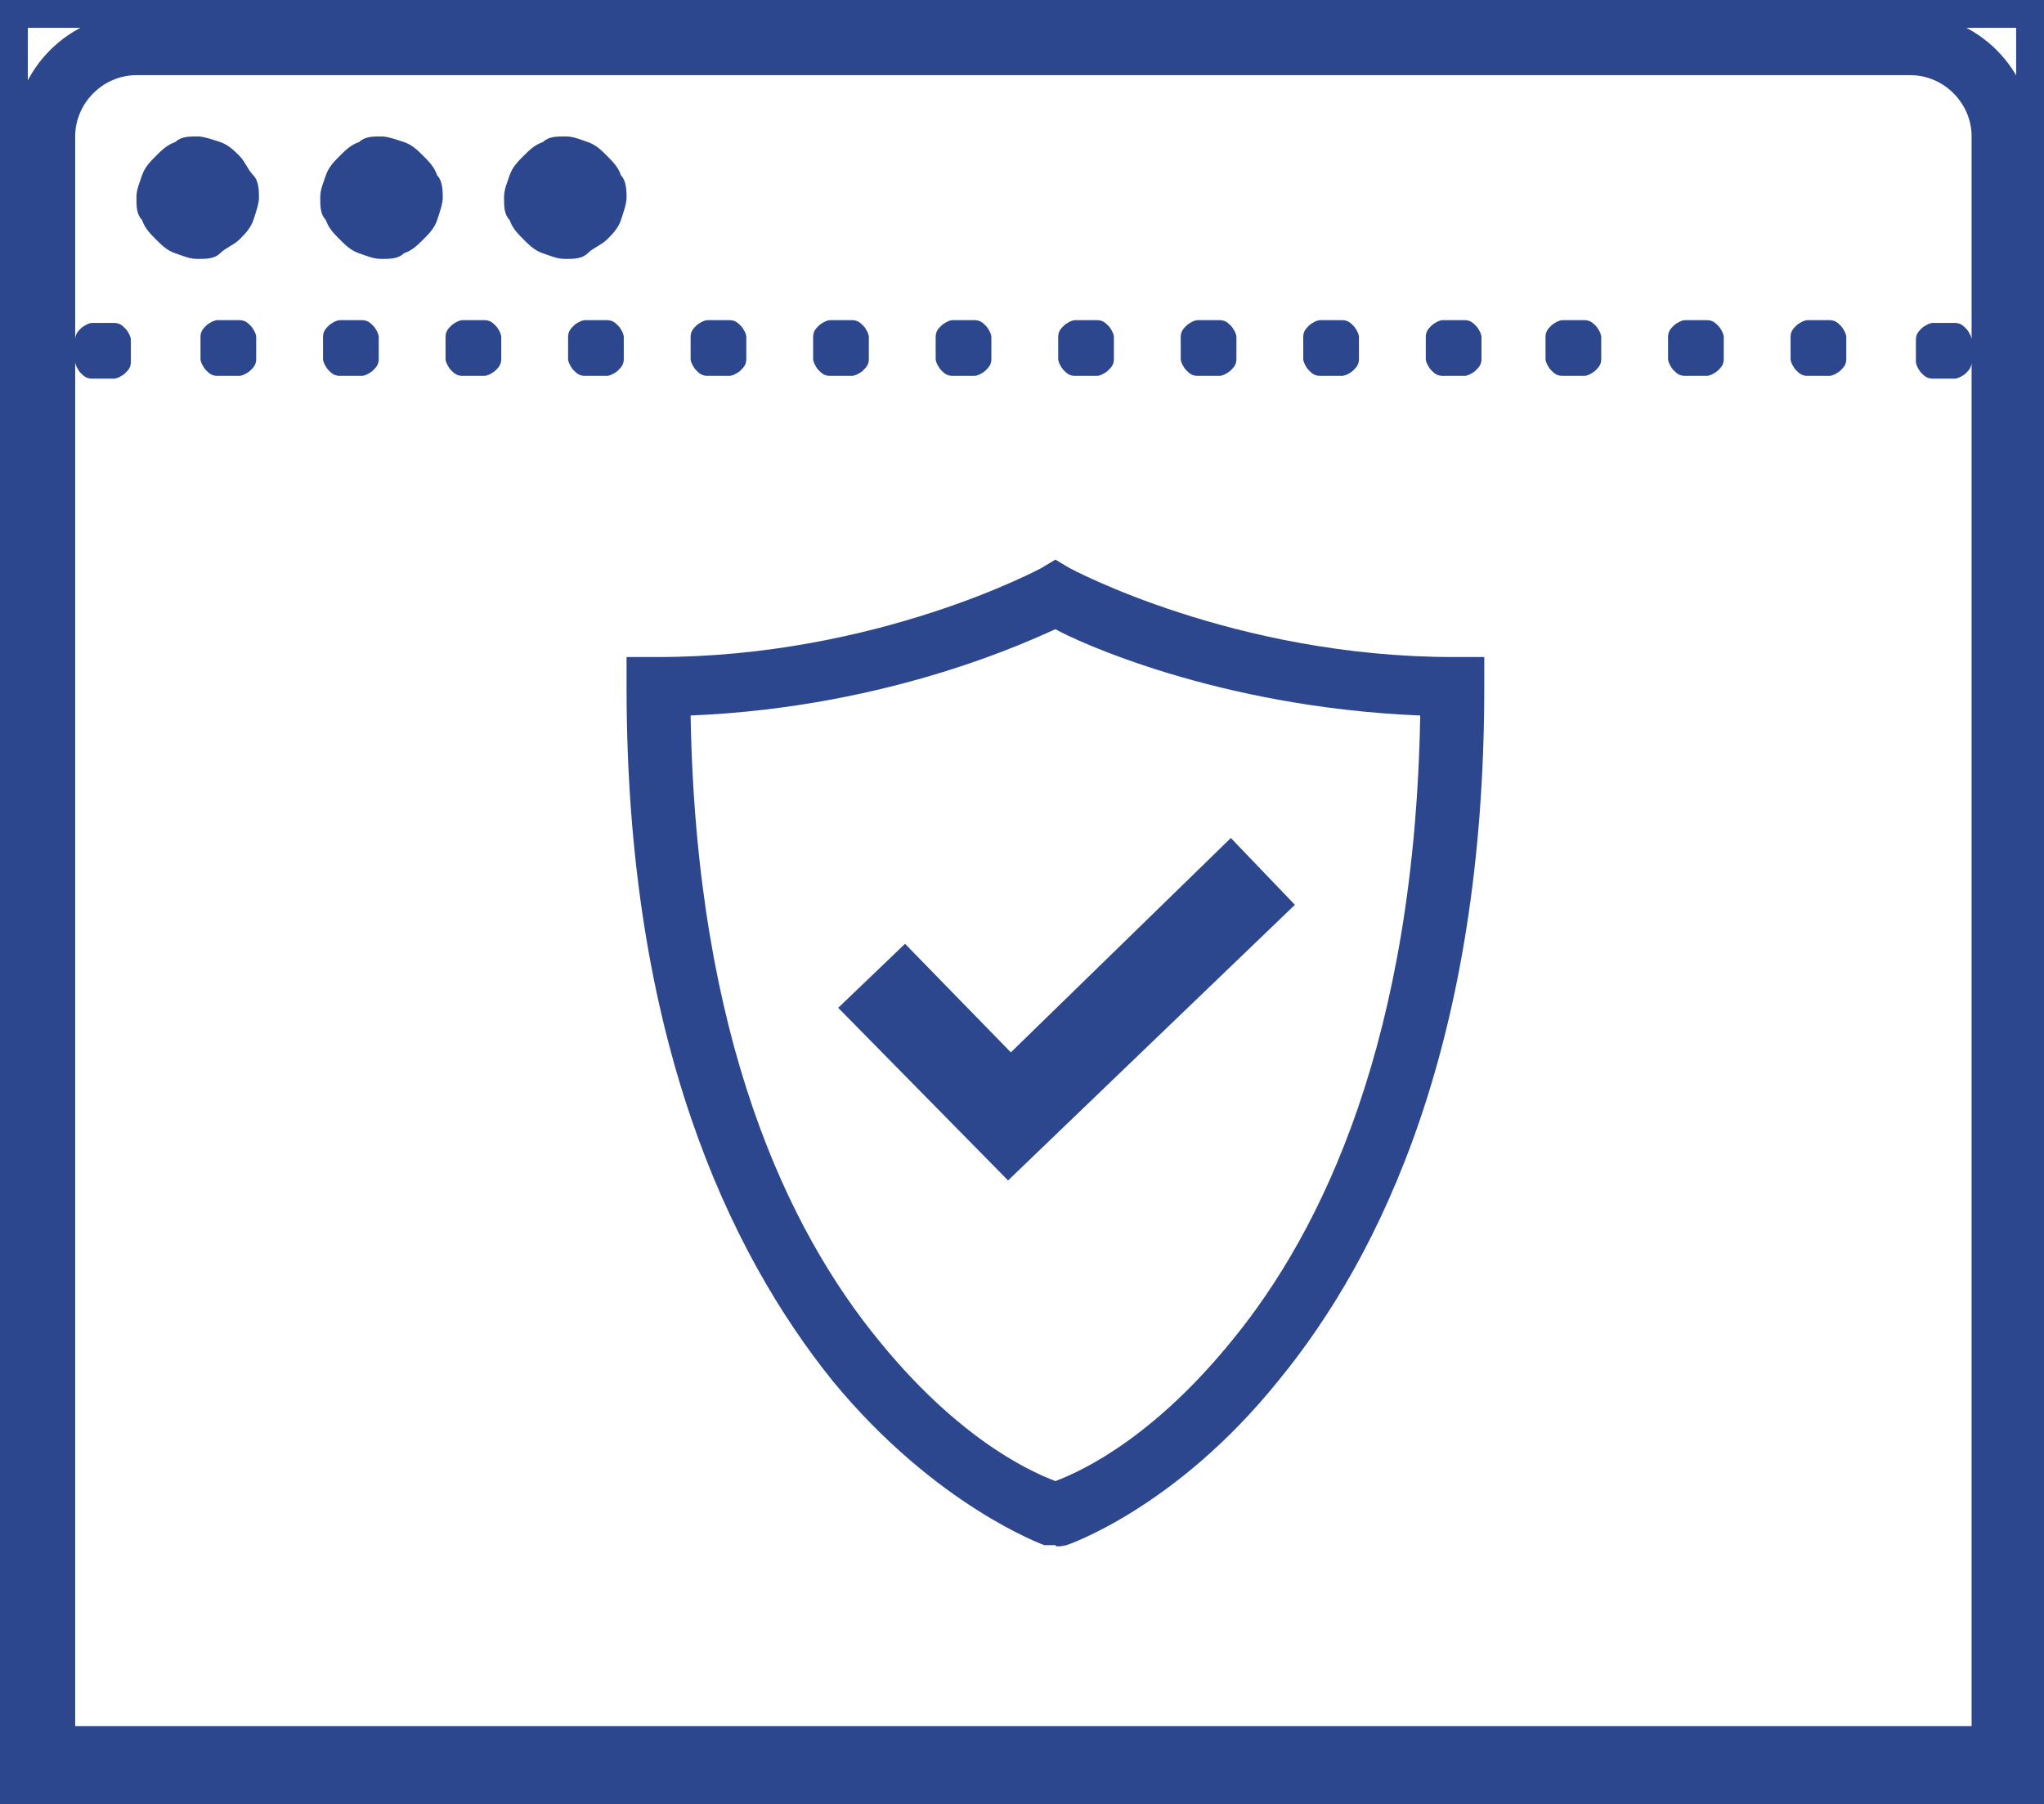
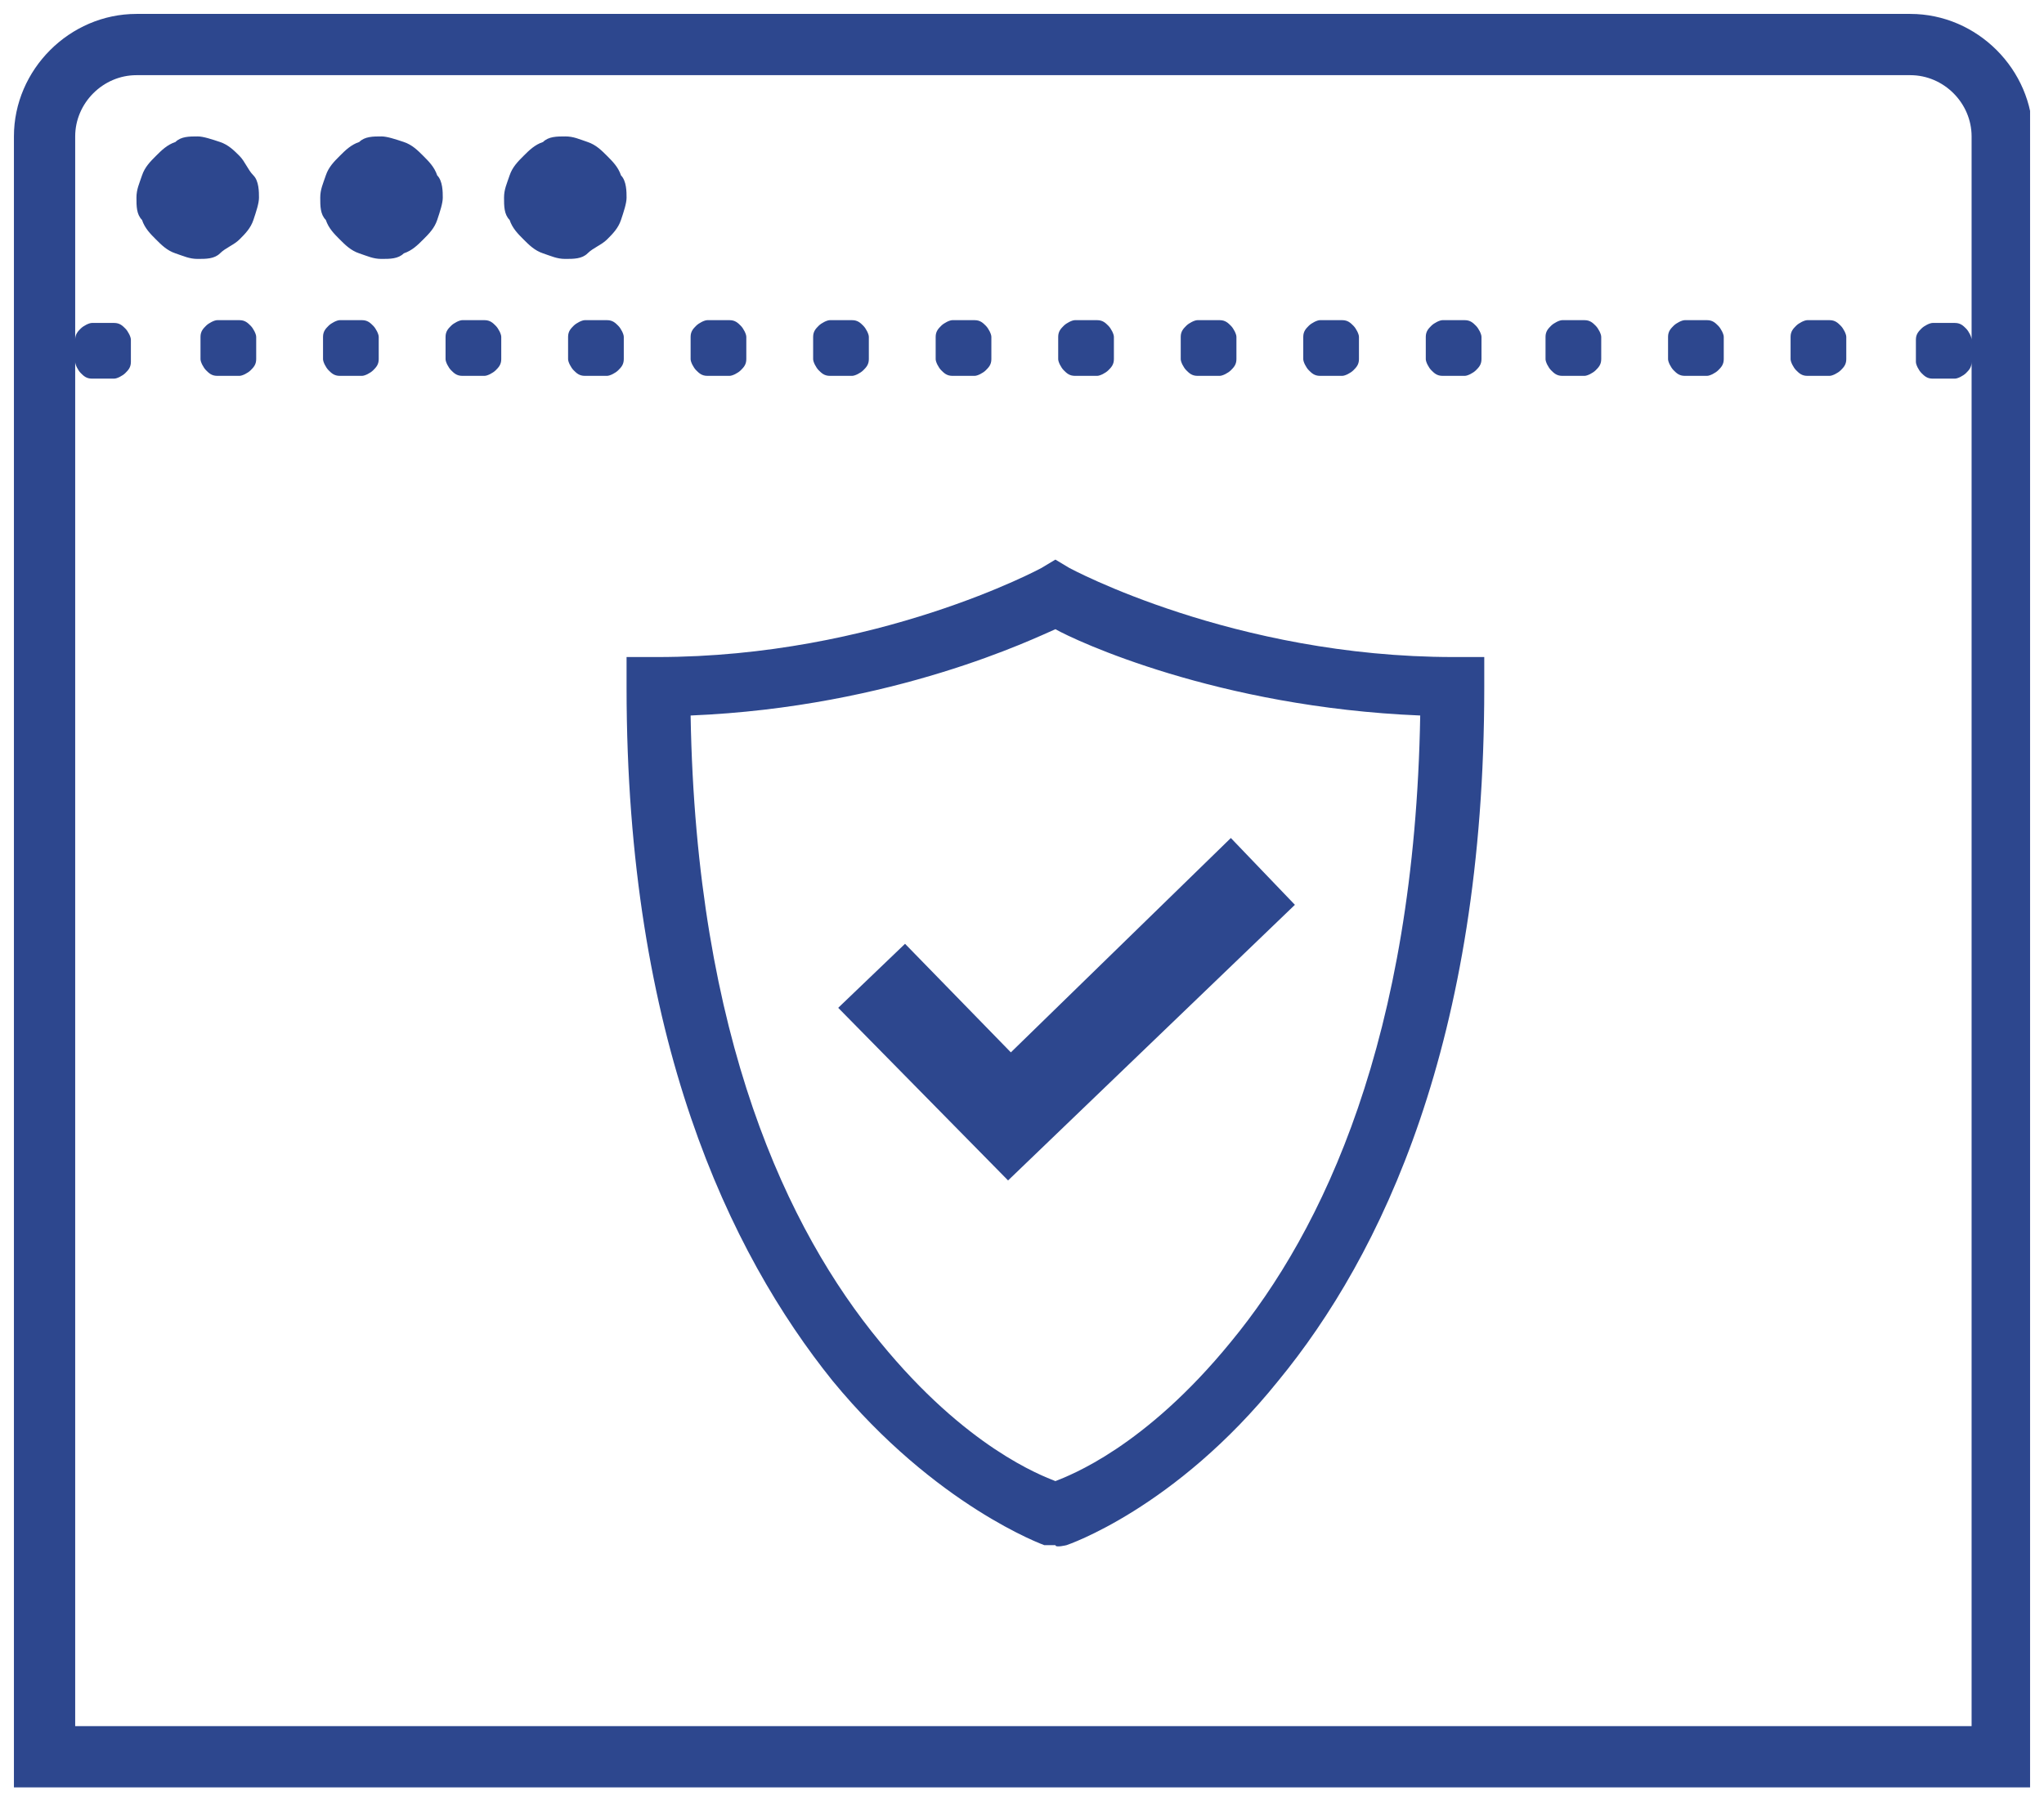
<svg xmlns="http://www.w3.org/2000/svg" version="1.1" viewBox="0 0 73.4 64.8">
  <defs>
    <style>
      .cls-1 {
        fill: #2d478e;
      }

      .cls-2 {
        fill: none;
        stroke: #2d478e;
        stroke-miterlimit: 10;
      }

      .cls-3 {
        clip-path: url(#clippath);
      }
    </style>
    <clipPath id="clippath">
      <rect class="cls-2" x=".5" y=".5" width="72.4" height="63.8" />
    </clipPath>
  </defs>
  <g>
    <g id="Capa_1">
      <g>
        <g class="cls-3">
          <path class="cls-1" d="M4.9.5C2.5.5.5,2.5.5,4.9v59.3h72.5V4.9c0-2.4-2-4.4-4.4-4.4H4.9ZM4.9,2.7h63.7c1.2,0,2.2,1,2.2,2.2v57.1H2.7V4.9c0-1.2,1-2.2,2.2-2.2ZM2.7,12.6c0,.1,0,.3,0,.4,0,.1.1.3.2.4s.2.2.4.2.3,0,.4,0,.3,0,.4,0,.3-.1.4-.2c.1-.1.2-.2.2-.4,0-.1,0-.3,0-.4s0-.3,0-.4c0-.1-.1-.3-.2-.4-.1-.1-.2-.2-.4-.2-.1,0-.3,0-.4,0s-.3,0-.4,0c-.1,0-.3.1-.4.2-.1.1-.2.2-.2.4s0,.3,0,.4ZM70.8,12.6c0-.1,0-.3,0-.4,0-.1-.1-.3-.2-.4s-.2-.2-.4-.2c-.1,0-.3,0-.4,0s-.3,0-.4,0c-.1,0-.3.1-.4.2s-.2.2-.2.4c0,.1,0,.3,0,.4s0,.3,0,.4c0,.1.1.3.2.4.1.1.2.2.4.2s.3,0,.4,0,.3,0,.4,0,.3-.1.4-.2c.1-.1.2-.2.2-.4,0-.1,0-.3,0-.4ZM7.1,4.9c-.3,0-.6,0-.8.2-.3.1-.5.3-.7.5-.2.2-.4.4-.5.7-.1.3-.2.5-.2.8s0,.6.2.8c.1.3.3.5.5.7s.4.4.7.5.5.2.8.2.6,0,.8-.2.5-.3.7-.5c.2-.2.4-.4.5-.7s.2-.6.2-.8,0-.6-.2-.8-.3-.5-.5-.7c-.2-.2-.4-.4-.7-.5-.3-.1-.6-.2-.8-.2ZM13.7,4.9c-.3,0-.6,0-.8.2-.3.1-.5.3-.7.5s-.4.4-.5.7c-.1.3-.2.5-.2.8s0,.6.2.8c.1.3.3.5.5.7.2.2.4.4.7.5s.5.2.8.2.6,0,.8-.2c.3-.1.5-.3.7-.5.2-.2.4-.4.5-.7.1-.3.2-.6.2-.8s0-.6-.2-.8c-.1-.3-.3-.5-.5-.7s-.4-.4-.7-.5c-.3-.1-.6-.2-.8-.2ZM20.3,4.9c-.3,0-.6,0-.8.2-.3.1-.5.3-.7.5s-.4.4-.5.7c-.1.3-.2.5-.2.8s0,.6.2.8c.1.3.3.5.5.7.2.2.4.4.7.5s.5.2.8.2.6,0,.8-.2.5-.3.7-.5c.2-.2.4-.4.5-.7.1-.3.2-.6.2-.8s0-.6-.2-.8c-.1-.3-.3-.5-.5-.7s-.4-.4-.7-.5c-.3-.1-.5-.2-.8-.2ZM8.2,11.5c-.1,0-.3,0-.4,0-.1,0-.3.1-.4.2-.1.1-.2.2-.2.4,0,.1,0,.3,0,.4s0,.3,0,.4c0,.1.1.3.2.4.1.1.2.2.4.2s.3,0,.4,0,.3,0,.4,0,.3-.1.4-.2.2-.2.2-.4c0-.1,0-.3,0-.4s0-.3,0-.4-.1-.3-.2-.4c-.1-.1-.2-.2-.4-.2-.1,0-.3,0-.4,0ZM12.6,11.5c-.1,0-.3,0-.4,0-.1,0-.3.1-.4.2-.1.1-.2.2-.2.4,0,.1,0,.3,0,.4s0,.3,0,.4c0,.1.1.3.2.4.1.1.2.2.4.2s.3,0,.4,0,.3,0,.4,0c.1,0,.3-.1.4-.2s.2-.2.2-.4c0-.1,0-.3,0-.4s0-.3,0-.4c0-.1-.1-.3-.2-.4-.1-.1-.2-.2-.4-.2-.1,0-.3,0-.4,0ZM17,11.5c-.1,0-.3,0-.4,0-.1,0-.3.1-.4.2s-.2.2-.2.4c0,.1,0,.3,0,.4s0,.3,0,.4c0,.1.1.3.2.4.1.1.2.2.4.2s.3,0,.4,0,.3,0,.4,0,.3-.1.4-.2c.1-.1.2-.2.2-.4,0-.1,0-.3,0-.4s0-.3,0-.4c0-.1-.1-.3-.2-.4s-.2-.2-.4-.2c-.1,0-.3,0-.4,0ZM21.4,11.5c-.1,0-.3,0-.4,0-.1,0-.3.1-.4.2-.1.1-.2.2-.2.4s0,.3,0,.4,0,.3,0,.4c0,.1.1.3.2.4s.2.2.4.2.3,0,.4,0,.3,0,.4,0,.3-.1.4-.2c.1-.1.2-.2.2-.4,0-.1,0-.3,0-.4s0-.3,0-.4c0-.1-.1-.3-.2-.4-.1-.1-.2-.2-.4-.2-.1,0-.3,0-.4,0ZM25.8,11.5c-.1,0-.3,0-.4,0-.1,0-.3.1-.4.2-.1.1-.2.2-.2.4s0,.3,0,.4,0,.3,0,.4c0,.1.1.3.2.4s.2.2.4.2.3,0,.4,0,.3,0,.4,0,.3-.1.4-.2.2-.2.2-.4c0-.1,0-.3,0-.4s0-.3,0-.4-.1-.3-.2-.4c-.1-.1-.2-.2-.4-.2-.1,0-.3,0-.4,0ZM30.2,11.5c-.1,0-.3,0-.4,0-.1,0-.3.1-.4.2-.1.1-.2.2-.2.4,0,.1,0,.3,0,.4s0,.3,0,.4c0,.1.1.3.2.4.1.1.2.2.4.2s.3,0,.4,0,.3,0,.4,0c.1,0,.3-.1.4-.2s.2-.2.2-.4c0-.1,0-.3,0-.4s0-.3,0-.4-.1-.3-.2-.4c-.1-.1-.2-.2-.4-.2-.1,0-.3,0-.4,0ZM34.6,11.5c-.1,0-.3,0-.4,0-.1,0-.3.1-.4.2s-.2.2-.2.4c0,.1,0,.3,0,.4s0,.3,0,.4c0,.1.1.3.2.4.1.1.2.2.4.2s.3,0,.4,0,.3,0,.4,0,.3-.1.4-.2c.1-.1.2-.2.2-.4,0-.1,0-.3,0-.4s0-.3,0-.4c0-.1-.1-.3-.2-.4s-.2-.2-.4-.2c-.1,0-.3,0-.4,0ZM39,11.5c-.1,0-.3,0-.4,0-.1,0-.3.1-.4.2-.1.1-.2.2-.2.4s0,.3,0,.4,0,.3,0,.4c0,.1.1.3.2.4s.2.2.4.2.3,0,.4,0,.3,0,.4,0,.3-.1.4-.2c.1-.1.2-.2.2-.4,0-.1,0-.3,0-.4s0-.3,0-.4c0-.1-.1-.3-.2-.4-.1-.1-.2-.2-.4-.2-.1,0-.3,0-.4,0ZM43.4,11.5c-.1,0-.3,0-.4,0-.1,0-.3.1-.4.2-.1.1-.2.2-.2.4s0,.3,0,.4,0,.3,0,.4c0,.1.1.3.2.4s.2.2.4.2.3,0,.4,0,.3,0,.4,0,.3-.1.4-.2.2-.2.2-.4c0-.1,0-.3,0-.4s0-.3,0-.4-.1-.3-.2-.4c-.1-.1-.2-.2-.4-.2-.1,0-.3,0-.4,0ZM47.8,11.5c-.1,0-.3,0-.4,0-.1,0-.3.1-.4.2-.1.1-.2.2-.2.4,0,.1,0,.3,0,.4s0,.3,0,.4c0,.1.1.3.2.4.1.1.2.2.4.2s.3,0,.4,0,.3,0,.4,0c.1,0,.3-.1.4-.2s.2-.2.2-.4c0-.1,0-.3,0-.4s0-.3,0-.4-.1-.3-.2-.4c-.1-.1-.2-.2-.4-.2-.1,0-.3,0-.4,0ZM52.2,11.5c-.1,0-.3,0-.4,0-.1,0-.3.1-.4.2s-.2.2-.2.4c0,.1,0,.3,0,.4s0,.3,0,.4c0,.1.1.3.2.4.1.1.2.2.4.2s.3,0,.4,0,.3,0,.4,0,.3-.1.4-.2c.1-.1.2-.2.2-.4,0-.1,0-.3,0-.4s0-.3,0-.4c0-.1-.1-.3-.2-.4s-.2-.2-.4-.2c-.1,0-.3,0-.4,0ZM56.5,11.5c-.1,0-.3,0-.4,0-.1,0-.3.1-.4.2-.1.1-.2.2-.2.4s0,.3,0,.4,0,.3,0,.4c0,.1.1.3.2.4s.2.2.4.2c.1,0,.3,0,.4,0s.3,0,.4,0,.3-.1.4-.2c.1-.1.2-.2.2-.4,0-.1,0-.3,0-.4s0-.3,0-.4c0-.1-.1-.3-.2-.4-.1-.1-.2-.2-.4-.2-.1,0-.3,0-.4,0ZM60.9,11.5c-.1,0-.3,0-.4,0-.1,0-.3.1-.4.2-.1.1-.2.2-.2.4s0,.3,0,.4,0,.3,0,.4c0,.1.1.3.2.4s.2.2.4.2.3,0,.4,0,.3,0,.4,0,.3-.1.4-.2.2-.2.2-.4c0-.1,0-.3,0-.4s0-.3,0-.4-.1-.3-.2-.4c-.1-.1-.2-.2-.4-.2-.1,0-.3,0-.4,0ZM65.3,11.5c-.1,0-.3,0-.4,0-.1,0-.3.1-.4.2-.1.1-.2.2-.2.4,0,.1,0,.3,0,.4s0,.3,0,.4c0,.1.1.3.2.4.1.1.2.2.4.2s.3,0,.4,0,.3,0,.4,0,.3-.1.4-.2.2-.2.2-.4c0-.1,0-.3,0-.4s0-.3,0-.4-.1-.3-.2-.4c-.1-.1-.2-.2-.4-.2-.1,0-.3,0-.4,0ZM37.9,20.1l-.5.3s-5.9,3.2-13.8,3.2h-1.1v1.1c0,12.6,3.7,20.3,7.4,24.9,3.7,4.5,7.6,5.9,7.6,5.9h.4c0,.1.4,0,.4,0,0,0,3.9-1.3,7.6-5.9,3.7-4.5,7.4-12.2,7.4-24.9v-1.1h-1.1c-7.9,0-13.8-3.2-13.8-3.2l-.5-.3ZM37.9,22.6c.7.4,5.8,2.8,13.1,3.1-.2,11.6-3.5,18.5-6.8,22.5-3.1,3.8-5.8,4.8-6.3,5-.5-.2-3.2-1.2-6.3-5-3.3-4-6.6-10.9-6.8-22.5,7.3-.3,12.4-2.8,13.1-3.1ZM44.2,30.1l-7.9,7.7-3.8-3.9-2.4,2.3,6.1,6.2,10.3-9.9-2.3-2.4Z" />
        </g>
-         <rect class="cls-2" x=".5" y=".5" width="72.4" height="63.8" />
      </g>
    </g>
  </g>
</svg>